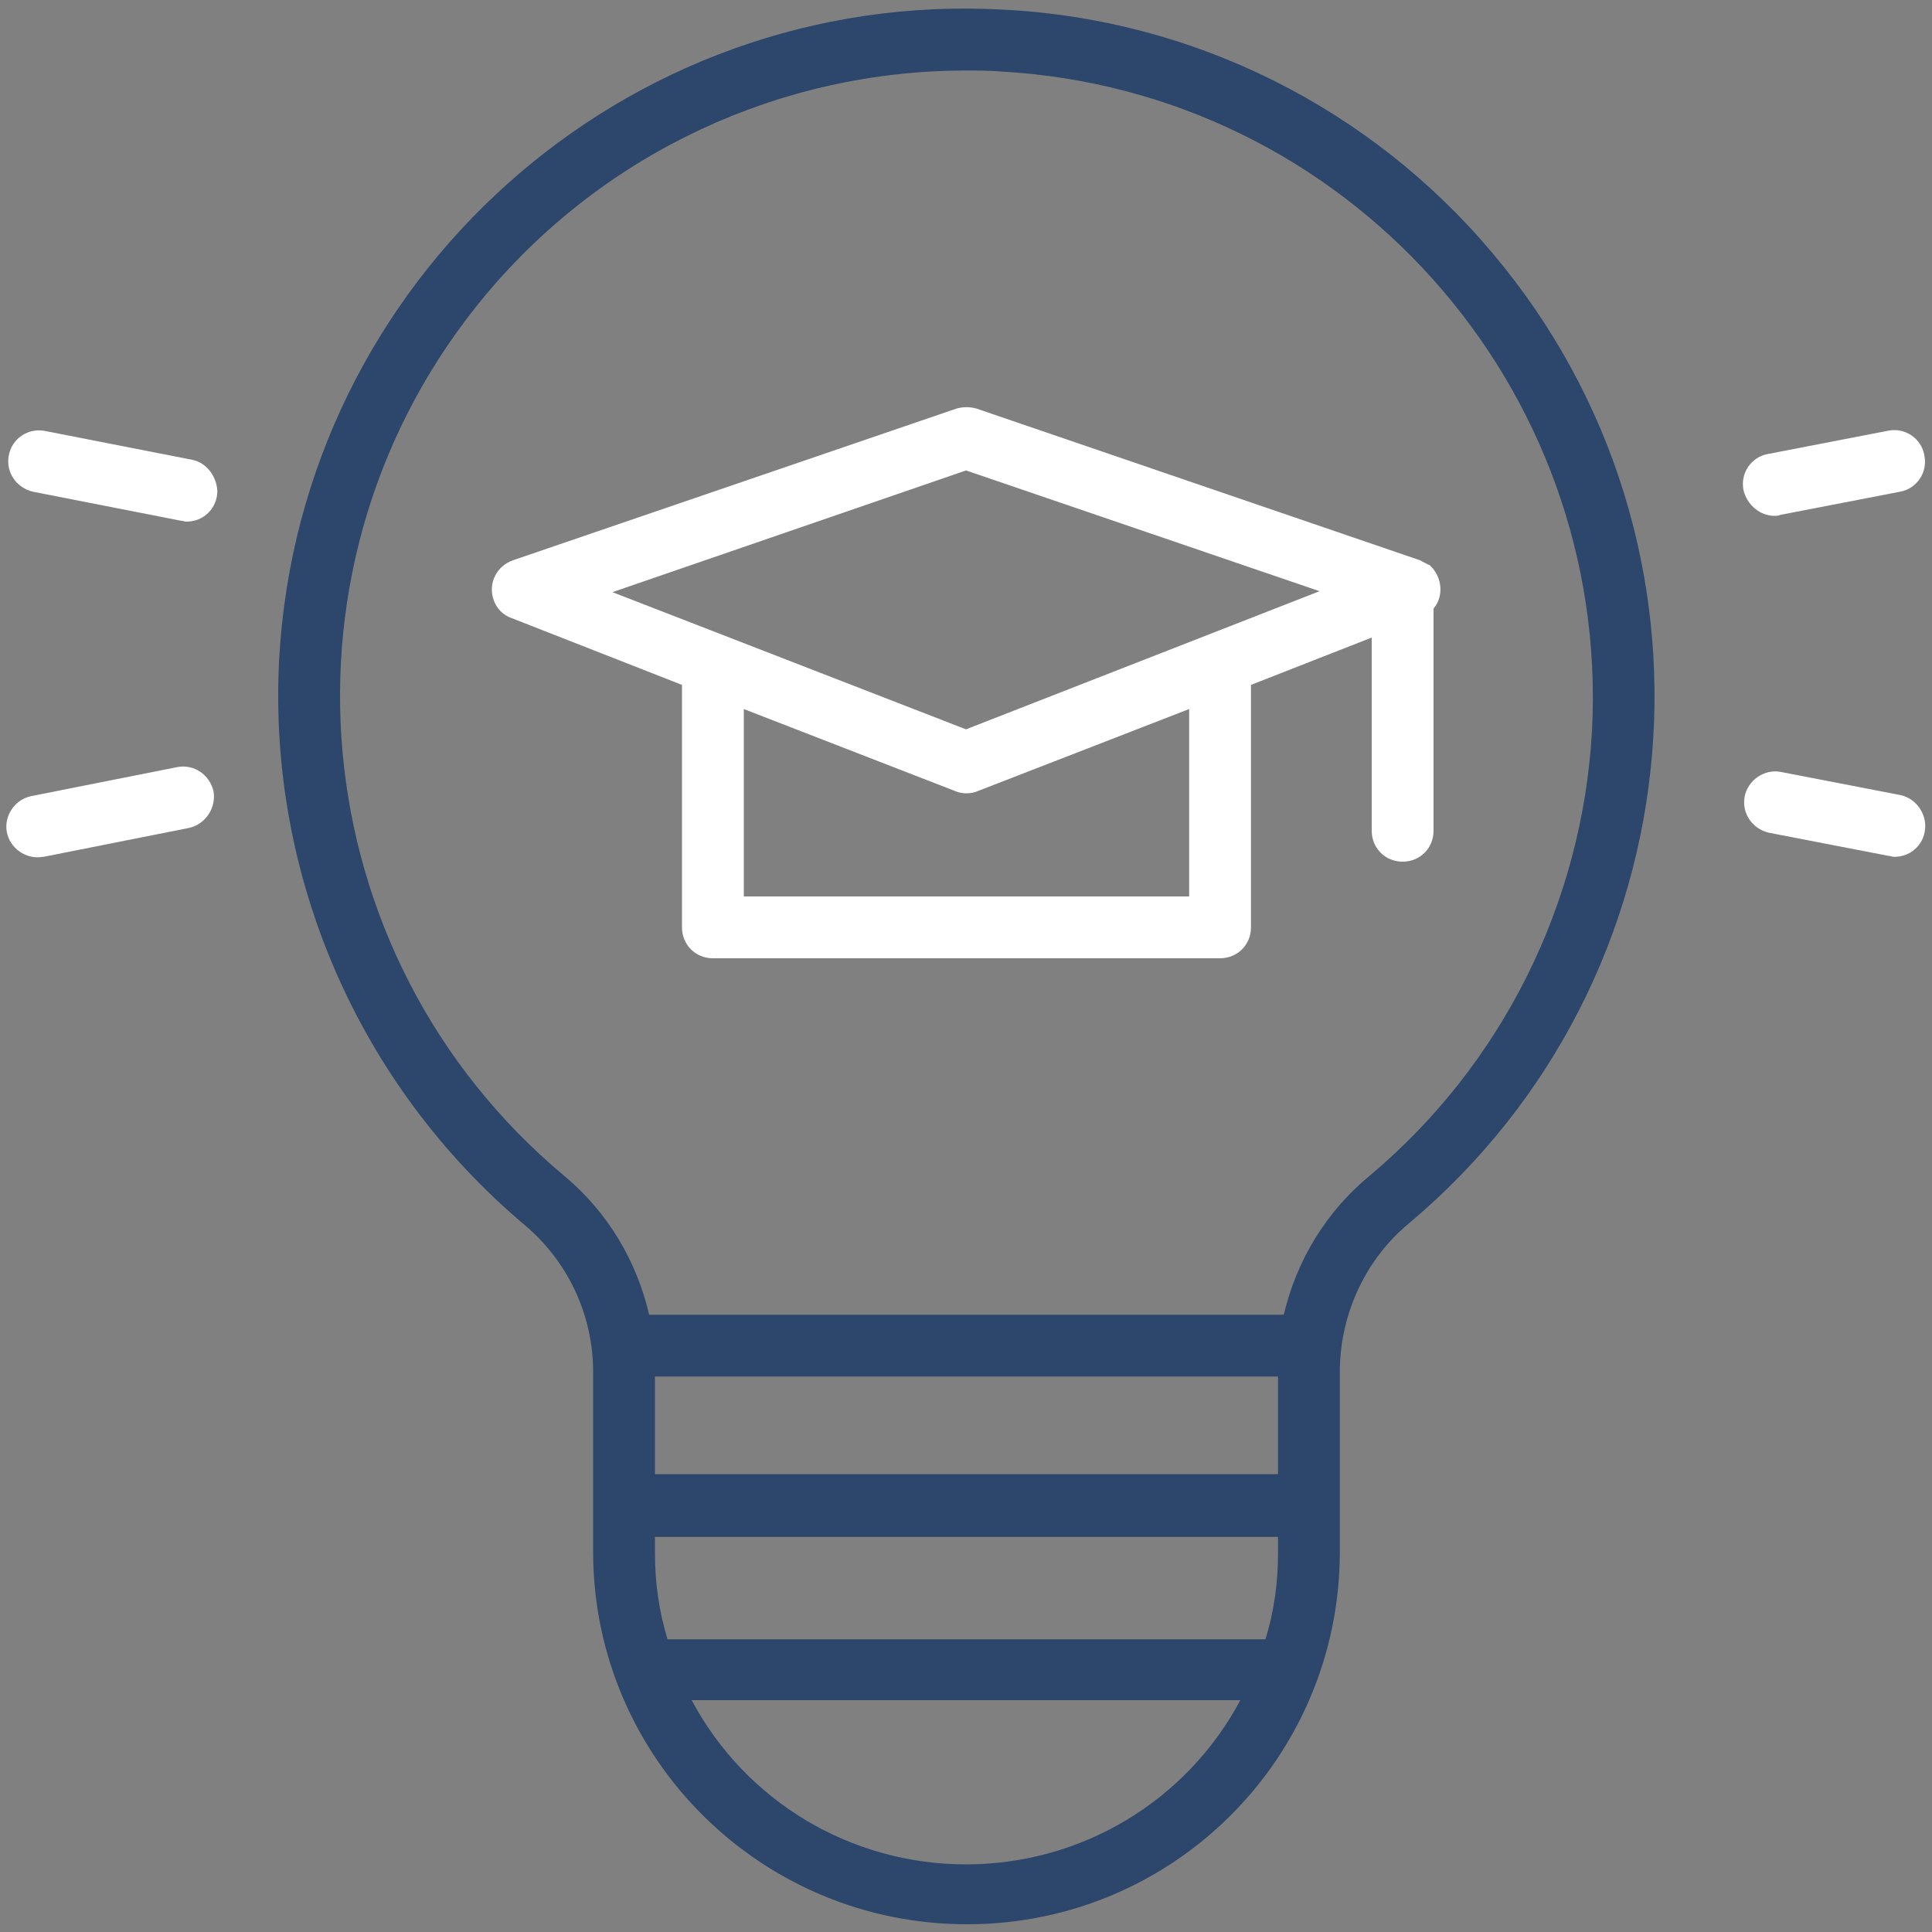
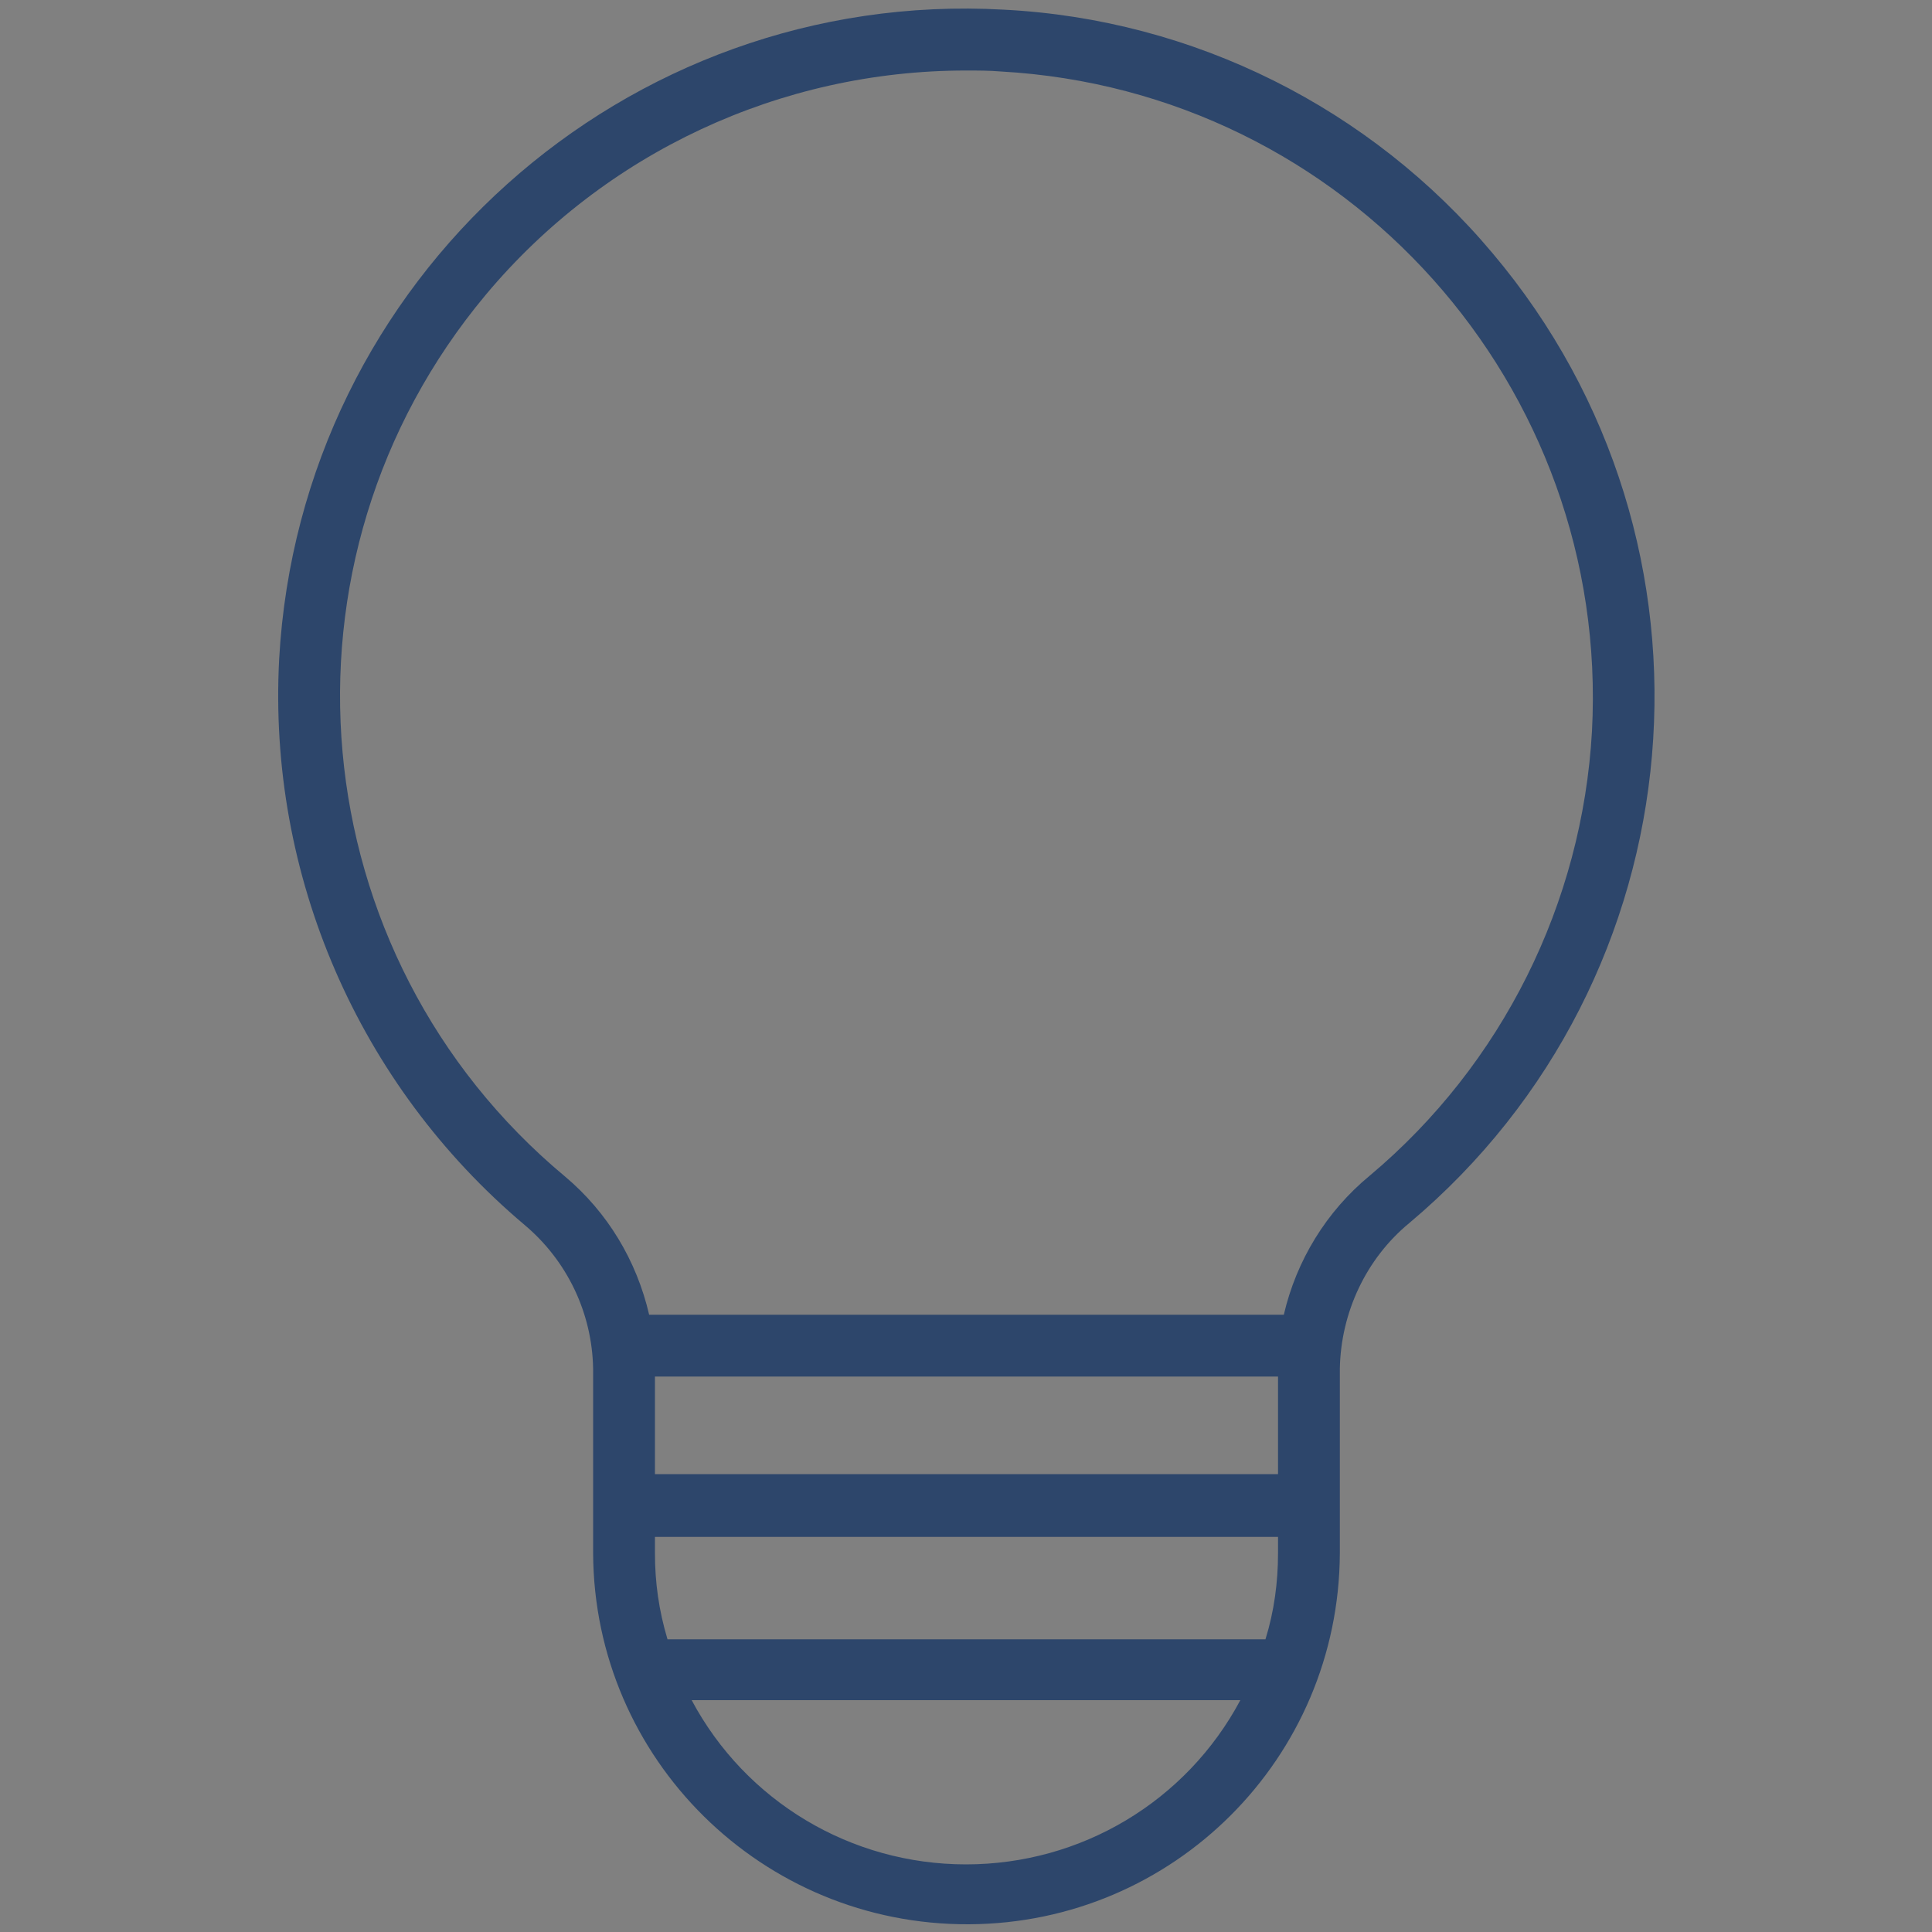
<svg xmlns="http://www.w3.org/2000/svg" id="Ebene_1" x="0px" y="0px" viewBox="0 0 200 200" style="enable-background:new 0 0 200 200;" xml:space="preserve">
  <rect x="0" y="0" width="200" height="200" fill="#808080" stroke="none" />
  <style type="text/css">
	.st0{fill:#FFFFFF;}
	.st1{fill:#2D466B;}
</style>
-   <path id="Pfad_104" class="st0" d="M147,58l-45.9-15.7c-0.7-0.2-1.4-0.2-2.1,0L53.1,58c-1.7,0.6-2.6,2.4-2,4.1  c0.3,0.9,1,1.6,1.9,1.9l17.6,6.9V96c0,1.8,1.4,3.2,3.2,3.2h52.5c1.8,0,3.2-1.4,3.2-3.2V70.9L142,66v20c0,1.8,1.4,3.2,3.2,3.2  c1.8,0,3.2-1.4,3.2-3.2c0,0,0,0,0,0v-23c1.1-1.3,0.9-3.3-0.4-4.5C147.7,58.4,147.4,58.2,147,58z M123.1,92.8H77V73.4l21.9,8.5  c0.7,0.3,1.6,0.3,2.3,0l21.9-8.5L123.1,92.8L123.1,92.8z M100,75.5L63.4,61.3L100,48.7l36.6,12.5L100,75.5z" />
  <path id="Pfad_105" class="st1" d="M103.9,1C64.7-1.2,31.1,28.9,28.9,68.2c-1.2,22.4,8.2,44.1,25.4,58.6c4.4,3.7,7,9.1,7.1,14.9  v19.1c0.1,21.3,17.5,38.5,38.9,38.4c21.2-0.1,38.3-17.2,38.4-38.4v-19.1c0.1-5.8,2.7-11.4,7.2-15.1c30.1-25.3,34-70.3,8.6-100.4  C141.9,11.2,123.6,2,103.9,1z M132.3,142.5v10.1H67.8v-10.1H132.3z M67.8,160.8v-1.7h64.5v1.7c0,3-0.4,6-1.3,8.9H69.1  C68.2,166.7,67.8,163.8,67.8,160.8z M100,193c-11.9,0-22.8-6.5-28.4-17h56.8C122.8,186.5,111.9,193,100,193L100,193z M141.8,121.7  c-4.5,3.7-7.6,8.8-8.9,14.4H67.2c-1.3-5.6-4.3-10.6-8.7-14.3C31,98.9,27.3,58,50.3,30.5C62.6,15.8,80.8,7.3,100,7.3  c1.2,0,2.4,0,3.6,0.1c35.8,2,63.1,32.6,61.2,68.3C163.8,93.5,155.5,110.2,141.8,121.7z" />
-   <path id="Pfad_106" class="st0" d="M183.7,53.4c0.2,0,0.4,0,0.6-0.1l12.4-2.4c1.7-0.3,2.9-2,2.5-3.8c-0.3-1.7-2-2.9-3.8-2.5  l-12.4,2.4c-1.7,0.3-2.9,2-2.5,3.8C180.9,52.3,182.2,53.4,183.7,53.4L183.7,53.4z" />
-   <path id="Pfad_107" class="st0" d="M18.4,79.4l-15.1,3c-1.7,0.3-2.9,2-2.6,3.7c0.3,1.7,2,2.9,3.7,2.6c0,0,0.1,0,0.1,0l15.1-3  c1.7-0.4,2.8-2.1,2.5-3.8C21.7,80.2,20.1,79.1,18.4,79.4L18.4,79.4z" />
-   <path id="Pfad_108" class="st0" d="M19.9,47.6l-15.3-3c-1.7-0.3-3.4,0.8-3.7,2.6c-0.3,1.7,0.8,3.3,2.5,3.7l15.3,3  c0.2,0,0.4,0.1,0.6,0.1c1.8,0,3.2-1.4,3.2-3.2C22.4,49.3,21.4,47.9,19.9,47.6L19.9,47.6z" />
-   <path id="Pfad_109" class="st0" d="M196.7,82.3l-12.4-2.4c-1.7-0.3-3.4,0.9-3.7,2.6c-0.3,1.7,0.8,3.3,2.5,3.7l12.4,2.4  c0.2,0,0.4,0.1,0.6,0.1c1.8,0,3.2-1.4,3.2-3.2C199.3,84,198.2,82.6,196.7,82.3z" />
</svg>